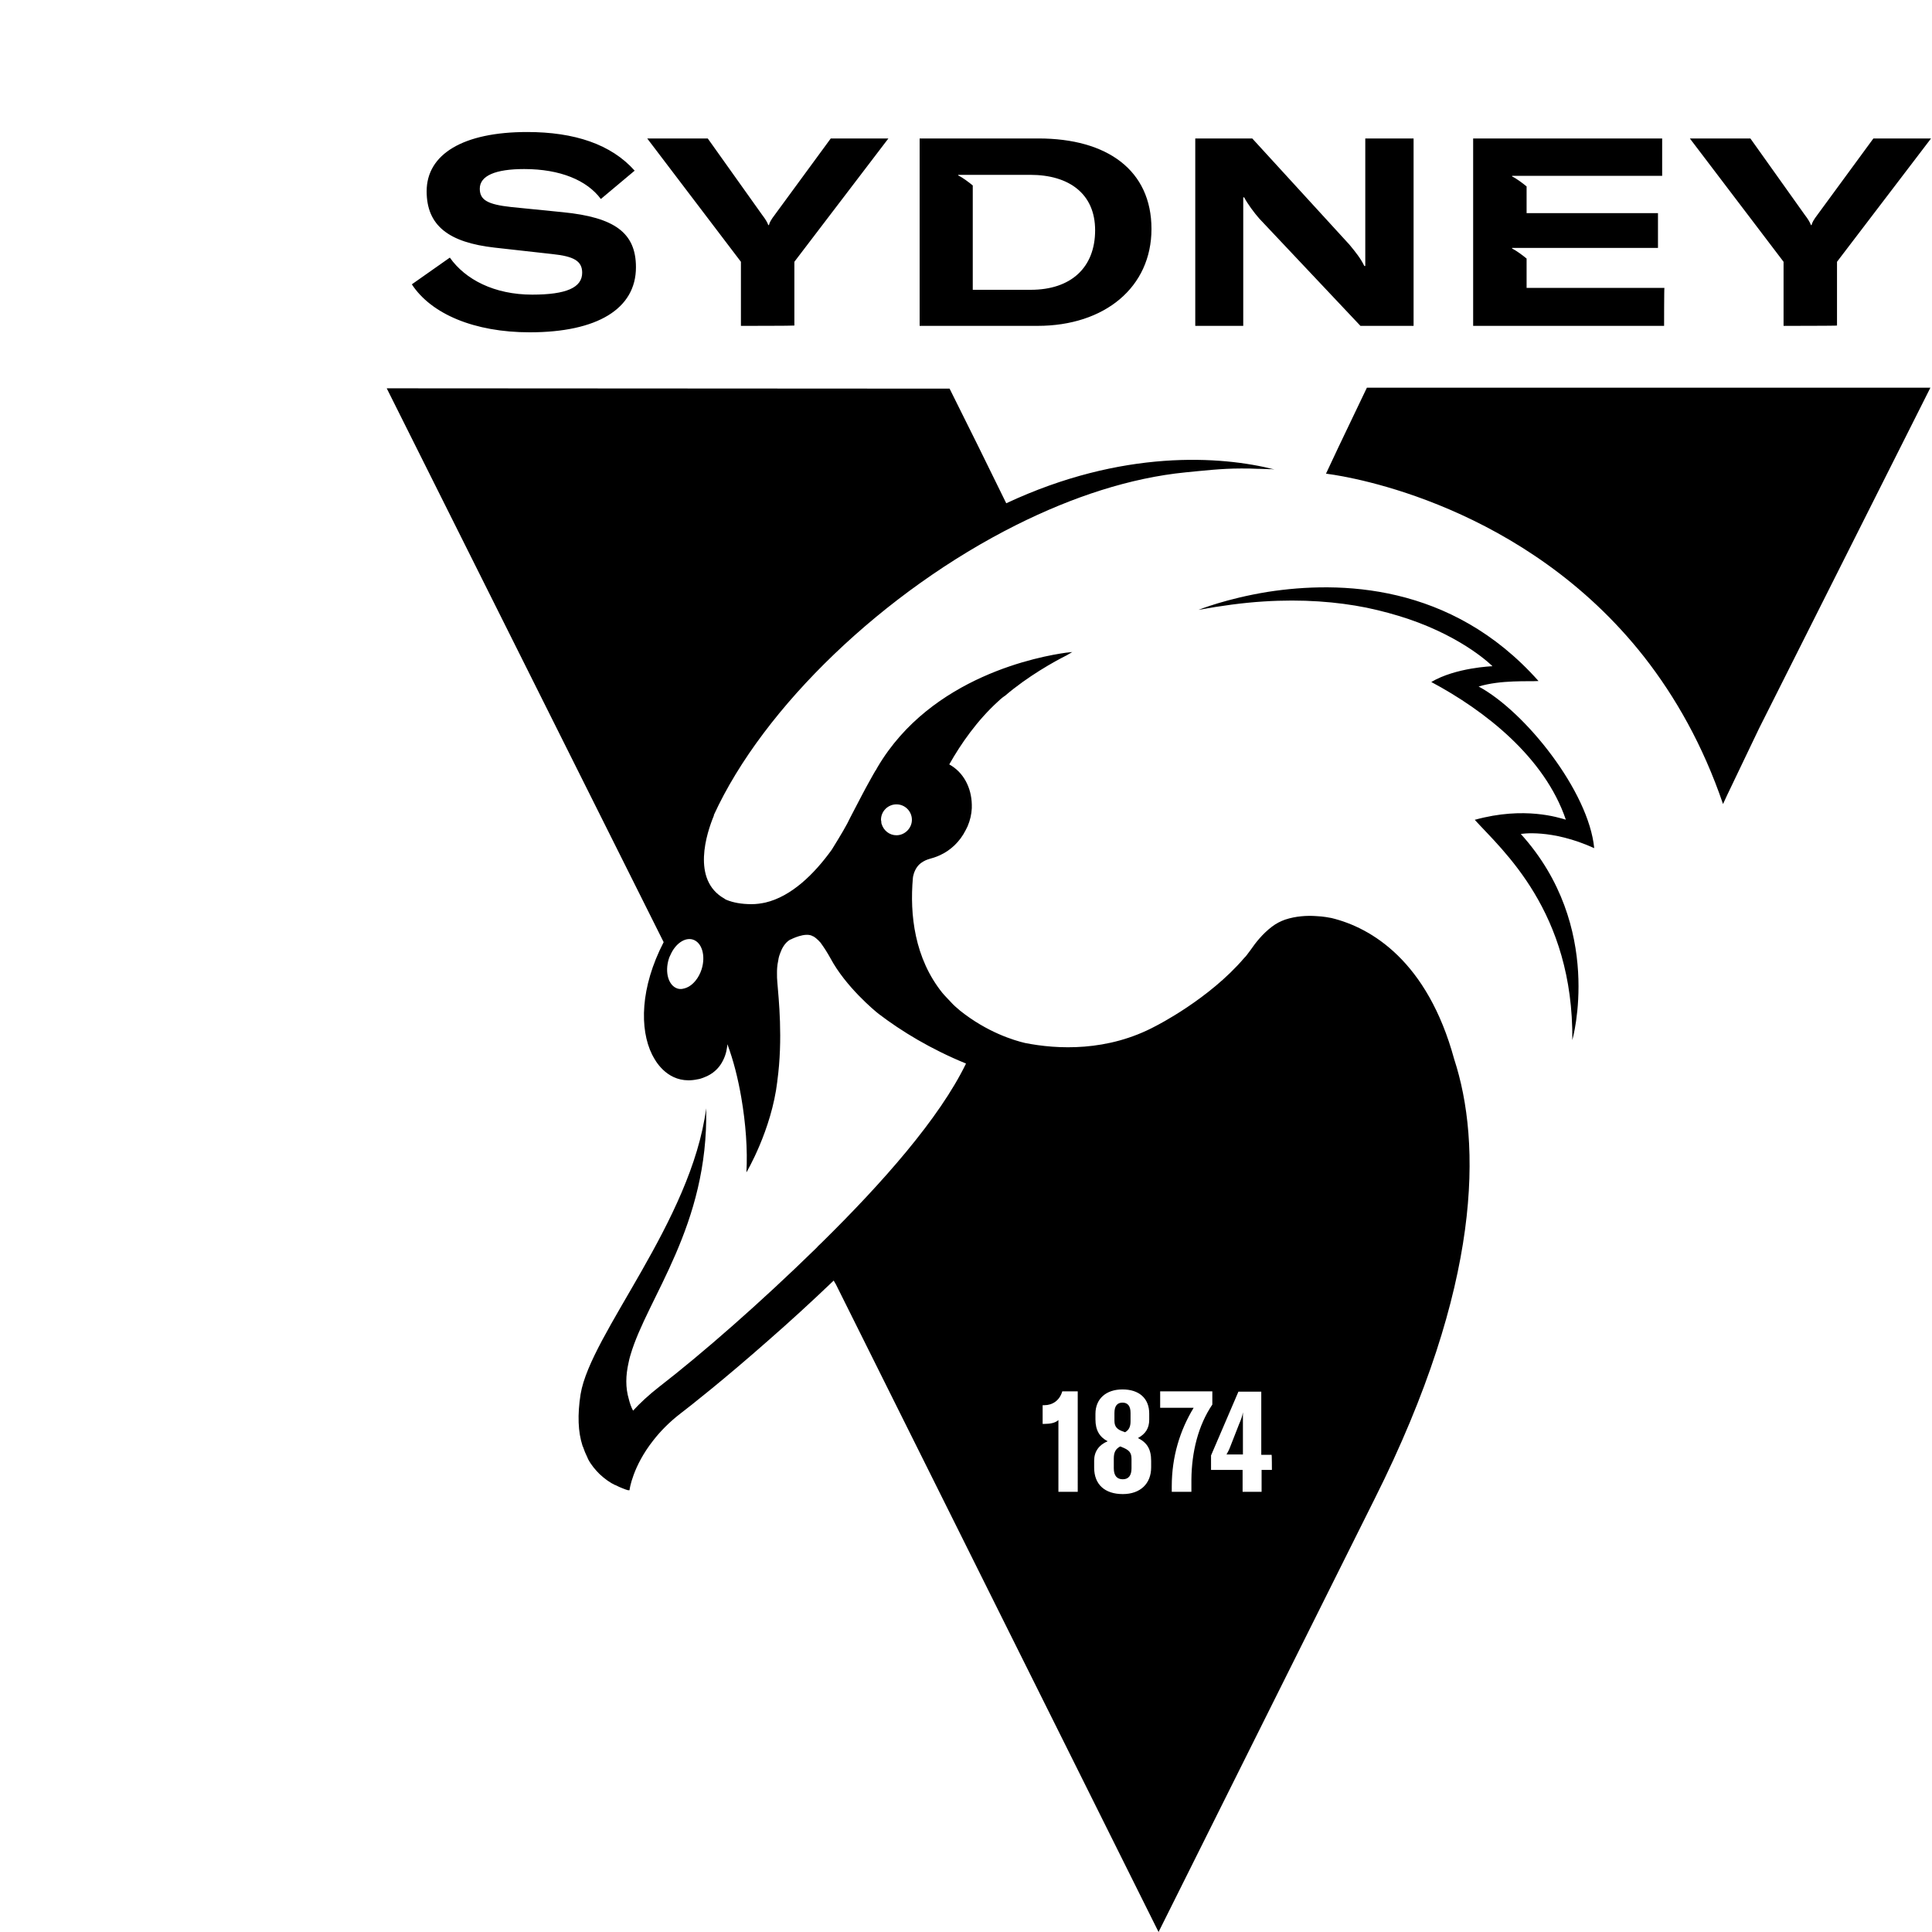
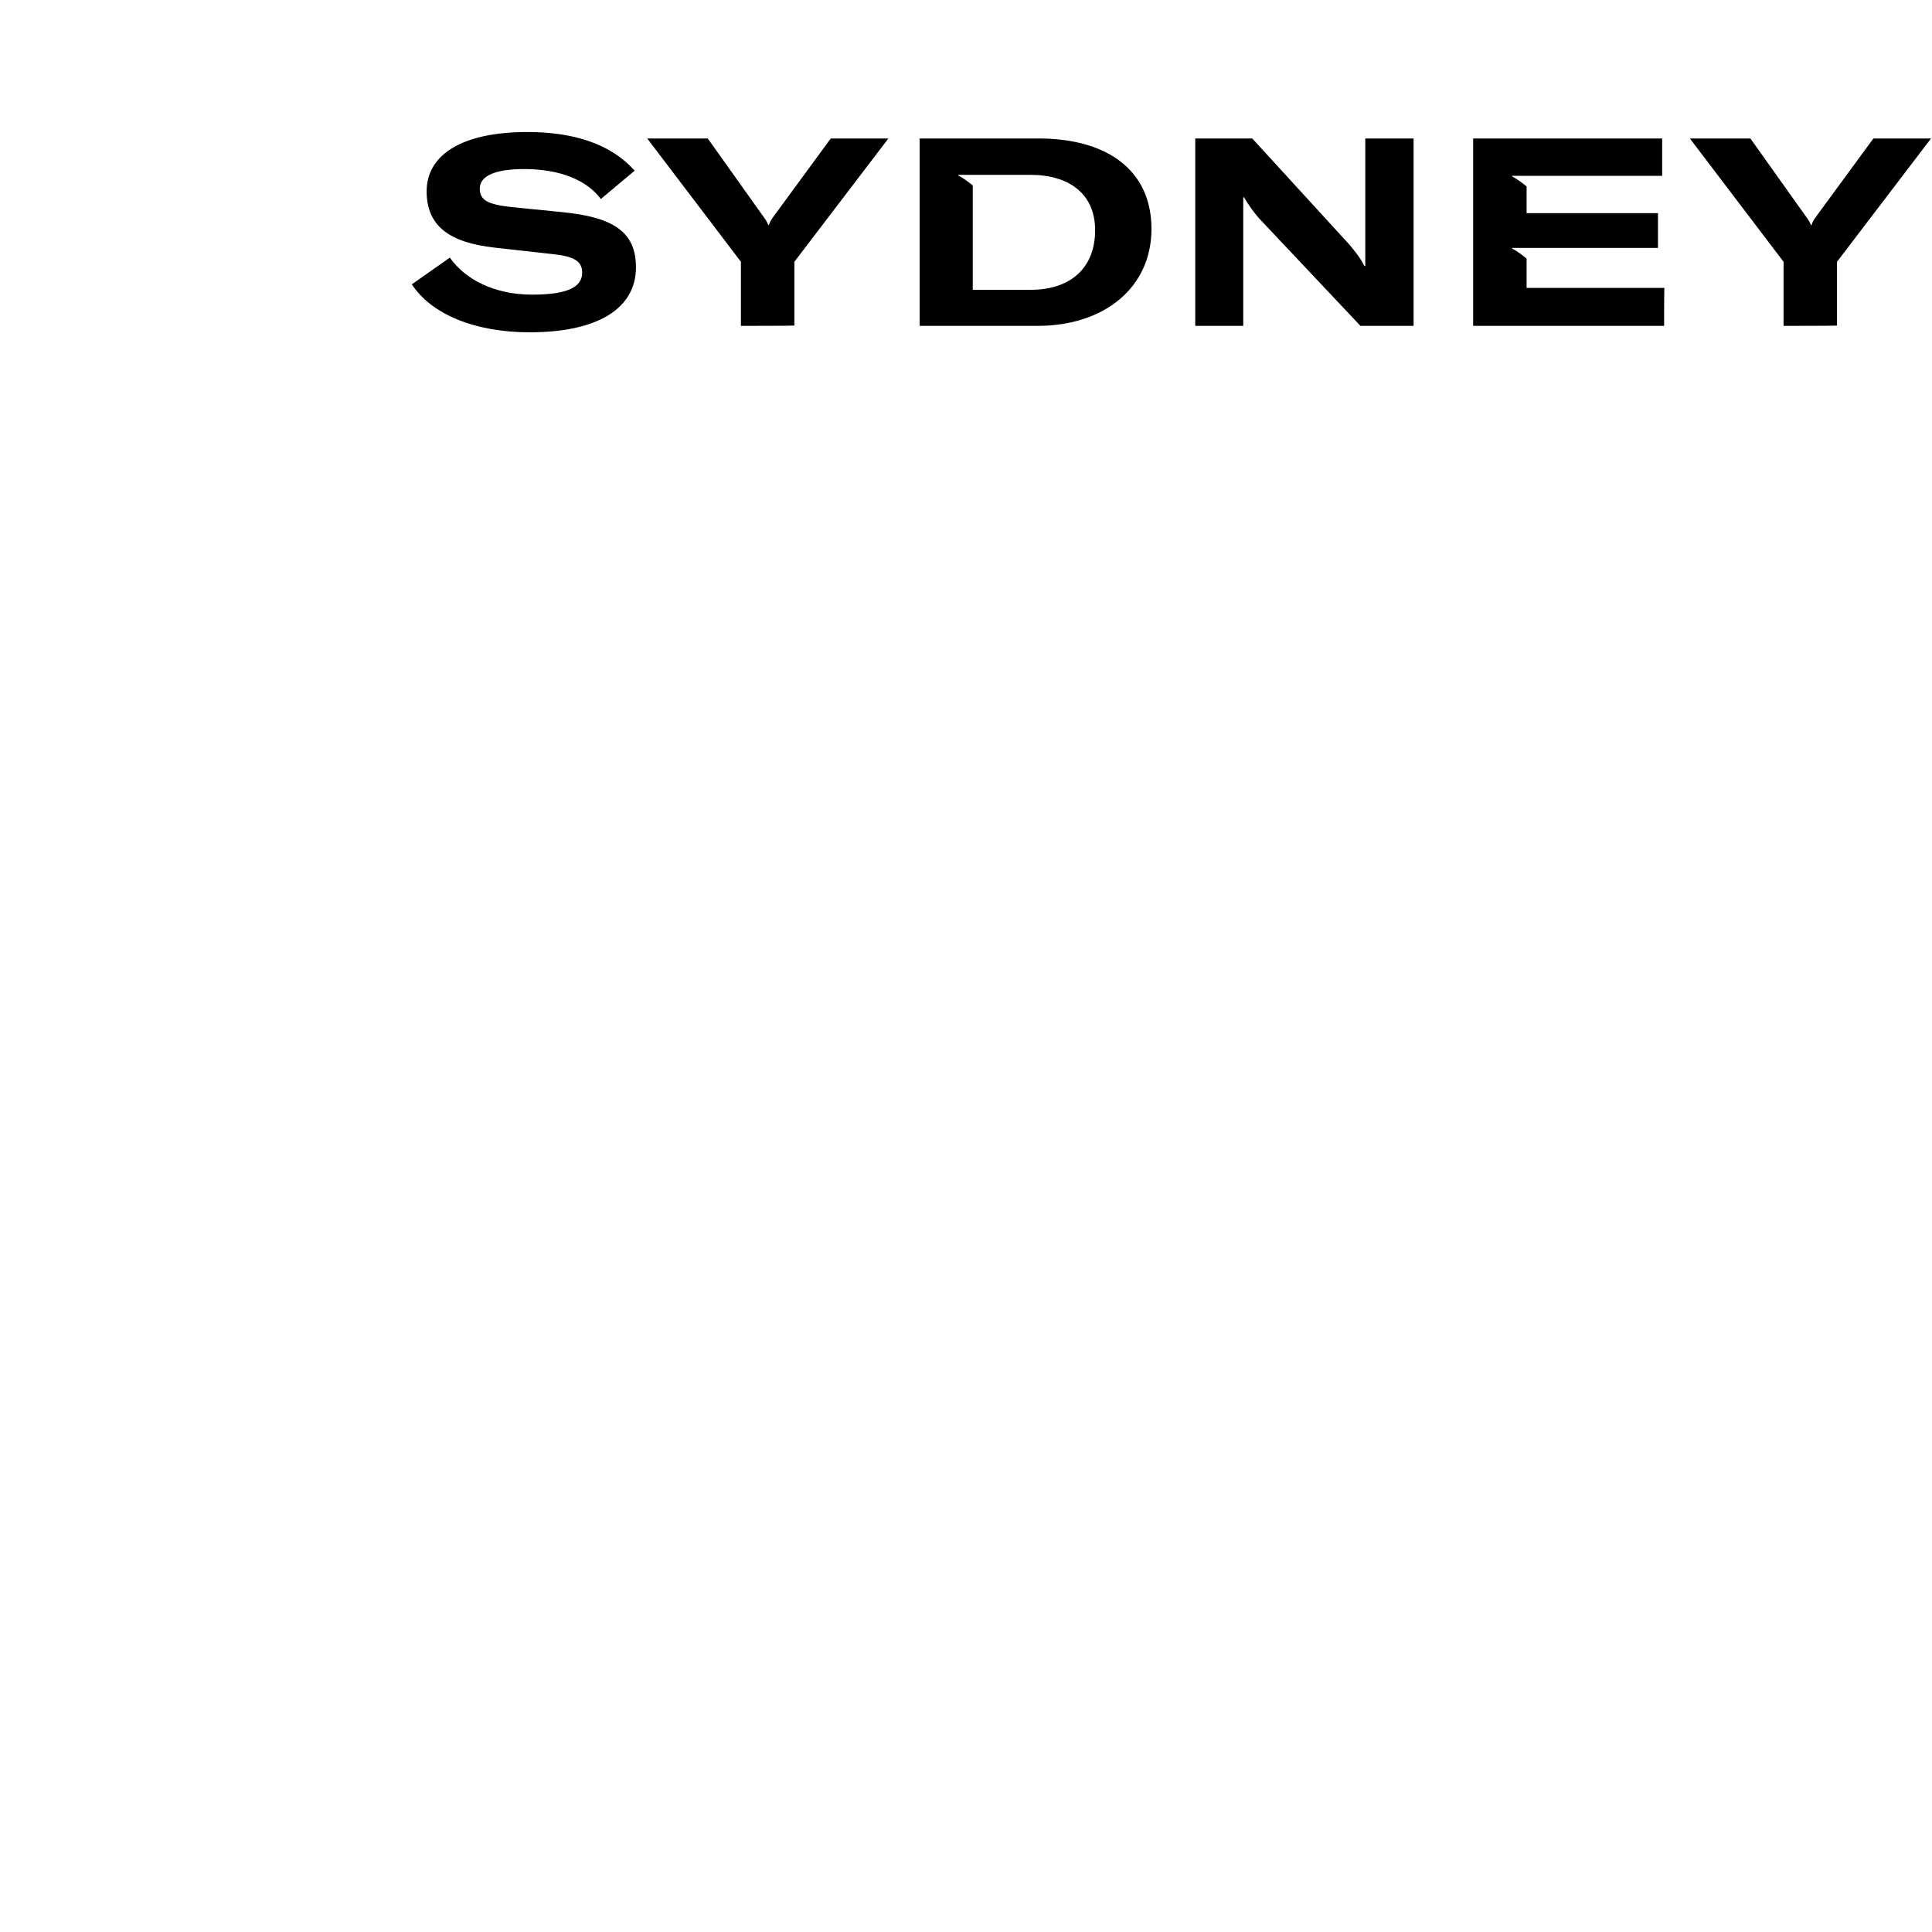
<svg xmlns="http://www.w3.org/2000/svg" version="1.1" id="Layer_1" x="0px" y="0px" viewBox="0 0 600 600" style="enable-background:new 0 0 600 600;" xml:space="preserve">
  <g>
    <path d="M357.6,71.1c0-18.2-13.7-28.1-35.1-28.1h-36.9v58.2h36.6C343.1,101.2,357.6,89.2,357.6,71.1z M302.1,89.9V57.6   c-1.2-1-3.2-2.5-4.5-3.1v-0.2H320c11.9,0,20.1,5.8,20.1,17.2c0,11.6-7.5,18.5-20,18.5H302.1z M516.8,101.2h-59.3V43h58.7v11.6   h-46.6v0.2c1.3,0.6,3.3,2.1,4.5,3.1v8.3h40.8v10.8h-45.3v0.2c1.3,0.6,3.3,2.1,4.5,3.1v9.1h42.8C516.8,89.5,516.8,101.2,516.8,101.2   z M386.2,101.2h-15V43h17.7l30.2,33c1.9,2.3,3.5,4.3,4.6,6.6h0.3v-8.4V43h15v58.2h-16.5l-31.4-33.3c-1.6-1.8-3.8-4.8-4.7-6.6h-0.3   v8.1V101.2z M180.8,84.7c0-3.6-2.5-5.1-9.3-5.8l-17.9-2c-14.2-1.6-21.1-6.8-21.1-17.5c0-11.5,11.3-18.4,31.2-18.4   c14.7,0,26.1,3.8,33.4,12l-10.5,8.8c-4.3-5.8-12.6-9.3-23.8-9.3c-9,0-13.8,2.1-13.8,6.1c0,3.5,2.4,4.9,9.8,5.7l16,1.6   c16.1,1.6,22.7,6.4,22.7,17.1c0,12.9-12,20.2-33,20.2c-17.2,0-30.6-5.7-36.6-14.9l11.8-8.3c4.8,6.8,13.8,11.5,25.6,11.5   C175.9,91.5,180.8,89.3,180.8,84.7z M230.1,101.2V81.3L201,43h18.8l16.8,23.6c1.3,1.7,1.7,2.5,2,3.3h0.2c0.2-0.8,0.6-1.6,1.9-3.3   L258,43h17.9l-29.2,38.3v19.8C246.6,101.2,230.1,101.2,230.1,101.2z M553.9,101.2V81.3L524.8,43h18.8l16.8,23.6   c1.3,1.7,1.7,2.5,2,3.3h0.2c0.2-0.8,0.6-1.6,1.9-3.3L581.8,43h17.9l-29.2,38.3v19.8C570.5,101.2,553.9,101.2,553.9,101.2z" />
    <g>
-       <path d="M546.3,226.2L546.3,226.2L546.3,226.2l-10,20.9l-1.2,2.6c-6.2-18.2-14.8-33.3-24.5-45.7c-37.1-47.2-91.3-55.9-98.1-56.8    c-0.2,0-0.5-0.1-0.7-0.1l3.9-8.3l8.8-18.4l175,0L546.3,226.2z M472.3,259c26.1,28.8,16,64,16,64l0,0.1    c0.4-40.1-21.8-59.1-30.3-68.5c15.5-4.3,26.2-0.6,28.1-0.1c0.1,0,0.2,0.1,0.2,0.1c-6.6-19.5-25.3-34-41.8-42.8    c7.6-4.5,19-4.9,19-4.9s-8.5-8.7-26.2-14.7c-3.9-1.3-8.2-2.5-13-3.5c-9-1.8-19.7-2.7-32-1.9c-6.3,0.4-13,1.3-20.1,2.6v0    c0,0,8.6-3.5,21.6-5.6c22.1-3.4,56.9-2.8,84,27.7l0,0l0,0c-3.2,0.2-11.6-0.4-18.6,1.7c14.5,7.8,34.2,32.6,35.9,50.2    C481.7,257.3,472.3,259,472.3,259z M426.9,465.5c33.4-66.6,33.2-110.6,24.7-136.6c-8.3-30.4-25.7-40.8-38.1-43.8    c-0.6-0.1-2.4-0.5-4.8-0.6c-2.8-0.2-6.3,0-9.6,1.1c-1.4,0.5-2.8,1.2-4.1,2.2c-2.9,2.2-5.1,5-6.6,7.2c-0.4,0.5-0.8,1.1-1.2,1.6    c-0.2,0.3-0.5,0.6-0.8,0.9c-10.9,12.8-27.4,21.1-27.4,21.1c-15,8.1-30.7,7.3-40.7,5.3c-3.4-0.8-11.7-3.3-20.1-10    c-1.1-0.9-2.1-1.8-3-2.8c-0.6-0.6-1.1-1.2-1.7-1.8c-0.3-0.3-0.5-0.6-0.8-0.9c-8.7-10.8-10.2-24.4-9.2-35.7l0,0c0,0,0,0,0,0    c0-0.3,0.3-2.2,1.5-3.7c0.2-0.2,0.4-0.5,0.7-0.7c0,0,0.1-0.1,0.1-0.1c0,0,0.1-0.1,0.1-0.1c2.2-1.6,3.2-1.2,6-2.5c0,0,0,0,0,0    c3.3-1.5,6.2-4.2,8-7.8c0.2-0.4,0.4-0.8,0.6-1.2c0.8-1.9,1.2-3.7,1.3-5.6c0-0.4,0-0.7,0-1c0,0,0-0.1,0-0.1    c-0.1-5.3-2.6-10.1-7-12.5c3.6-6.4,8.7-13.7,15.2-19.6c0.5-0.5,1-0.9,1.5-1.3c0.1-0.1,0.1-0.1,0.2-0.1c0,0,0,0,0.1-0.1    c0.1-0.1,0.2-0.2,0.3-0.2c7.1-6.1,15.4-10.7,19.2-12.6c0.6-0.3,1.1-0.7,1.7-1c0,0,0,0,0,0l0,0h0c-0.6,0.1-1.3,0.1-1.9,0.2    c-7.9,1.1-41.9,7.2-58.6,35.6c-0.2,0.3-0.3,0.6-0.5,0.9c0,0,0,0,0,0c0,0-0.1,0.1-0.1,0.1c-0.4,0.7-1,1.7-1.7,3    c-0.8,1.4-1.7,3.1-2.6,4.8c-0.8,1.5-1.6,3.1-2.4,4.6c-0.8,1.5-1.5,2.9-2.1,4.1c0,0,0,0,0,0c-1.3,2.5-4.8,8.1-4.8,8.1h0    c-5.4,7.5-12.5,14.5-20.6,16.4c-1.4,0.3-2.8,0.5-4.3,0.5c-3.2,0-5.7-0.5-7.7-1.3c-0.2-0.1-0.5-0.2-0.7-0.4    c-10.4-5.8-5.5-20.5-3.3-25.8c0,0,0-0.1,0-0.1c0,0,0-0.1,0-0.1c15.4-33.6,53-69.6,94-90.1c17.4-8.7,35.3-14.6,52.5-16.3    c5.3-0.5,11-1.2,17.2-1.2l0,0c0,0,0,0,0.1,0c1.7,0,3.3,0,5,0.1c0.1,0,0.2,0,0.4,0c1,0,2,0.1,3.1,0.1c0.6,0,1.2,0,1.8,0.1    c-16.5-4.2-47.2-6.4-83.3,10.5c0,0,0,0,0,0l-0.3-0.6l-8.4-17.1l-8.9-17.9l-174.8-0.1l86,172c-7.3,14.1-7.5,27-3.6,34.9l0.6,1.1    c1.4,2.5,5.6,8.3,13.5,6.6c0.7-0.1,1.3-0.3,1.8-0.5c0.4-0.2,0.8-0.3,1.2-0.5c2.5-1.2,4-3,4.9-4.8c1.1-2.1,1.3-4.1,1.4-5.1    c1.9,5.1,3.3,10.7,4.3,16.5c1.4,8.1,2,16.3,1.6,23.3c0,0,7.8-13.1,9.6-28.3c0,0,0-0.1,0-0.1c1.8-13.2,0.4-25.6,0-30.7    c-0.1-0.9-0.1-1.8-0.1-2.6c0-0.1,0-0.3,0-0.4l0,0c0,0,0,0,0-0.1c0-0.4,0-1.9,0.4-3.7h0c0,0,0.1-1,0.6-2.2c0.5-1.4,1.4-3.2,3.1-4.2    c0,0,0.1,0,0.1,0l0,0c0,0,4.7-2.5,7-1c0,0,0,0,0.1,0c0.5,0.3,1,0.7,1.5,1.2c0.1,0.1,0.1,0.1,0.2,0.2c0,0,0,0,0.1,0.1    c0.1,0.1,0.1,0.2,0.2,0.2c0.2,0.2,0.4,0.5,0.6,0.8c0,0,0,0,0,0c0.8,1.1,1.7,2.5,2.7,4.3c4.7,8.8,13.7,16.3,15,17.3    c7.1,5.4,16.1,10.9,27.1,15.4c-8.3,17.1-26,37.1-44.9,55.7c-0.5,0.5-1,0.9-1.4,1.4c-0.1,0.1-0.2,0.2-0.2,0.2l0,0c0,0,0,0-0.1,0.1    c-17.4,17-35.5,32.8-48.7,43c-3.2,2.5-5.9,5-8.1,7.4c0,0,0,0,0,0c-0.6-1.1-1-2.3-1.3-3.5c-1.1-3.7-1-7.4-0.1-11.4    c0.3-1.5,0.6-2.4,0.6-2.4l0,0c5.2-17.8,24.3-40.1,23.5-76.6c-4.6,35.2-35.9,70-39,88.8c-1,6.4-0.8,11.7,0.6,16l0,0    c0,0.1,0,0.1,0.1,0.2c0.4,1.2,0.9,2.4,1.4,3.4c0,0.1,0.1,0.2,0.1,0.2c0,0.1,0.1,0.2,0.1,0.3c1,1.9,2.3,3.4,3.6,4.7    c1.6,1.5,3.3,2.7,4.8,3.4c0,0,0,0,0.1,0c0.8,0.4,1.6,0.8,2.2,1c0,0,0,0,0,0c0.7,0.3,1.3,0.5,1.7,0.6c0,0,0.1,0,0.1,0    c0,0,0.1,0,0.1,0c0,0,0.1,0,0.1,0c0,0,0,0,0,0c0.1,0,0.2,0,0.2,0c0-0.3,1-7.4,7.4-15.5c2.1-2.7,4.9-5.6,8.4-8.3    c2.9-2.2,13.7-10.7,27.4-22.8c6.3-5.5,13.2-11.8,20.2-18.5l0.7,1.2L359.8,600L426.9,465.5z M217.9,301c-0.9,2.8-2.7,4.9-4.6,5.7    c-1,0.4-1.9,0.6-2.9,0.3c-2.8-0.9-4-5-2.7-9.2c0.1-0.4,0.3-0.8,0.5-1.2c1.5-3.5,4.5-5.6,7-4.8C218,292.7,219.2,296.8,217.9,301z     M278.4,259.4c-2.2,0-4-1.5-4.6-3.5c-0.1-0.2-0.1-0.5-0.1-0.7c0-0.2-0.1-0.4-0.1-0.6c0,0,0,0,0,0c0-2.7,2.2-4.8,4.8-4.8    c2.7,0,4.8,2.2,4.8,4.8S281,259.4,278.4,259.4z M334.7,463.3h-6v-22.3c-0.9,0.9-2.6,1.2-4.2,1.2h-0.7v-5.8h0.5    c2.6,0,4.8-1.5,5.6-4.3h4.8L334.7,463.3L334.7,463.3z M357.5,455.7c0,5.1-3.4,8.3-8.8,8.3c-5.6,0-8.9-3-8.9-8.2v-2.2    c0-2.8,1.5-4.9,4.2-6c-2.5-1.3-3.8-3.4-3.8-6.8v-1.7c0-4.7,3.3-7.6,8.4-7.6c5.2,0,8.3,2.8,8.3,7.5v1.9c0,2.6-1.1,4.4-3.5,5.7    c2.8,1.4,4.1,3.4,4.1,7.1L357.5,455.7L357.5,455.7z M370.1,463.3h-6.2v-1.7c0-9.3,2.6-17.5,6.8-24.4h-10.4v-5.1h16.2v4.1    c-4.4,6.5-6.4,14.7-6.5,23.2V463.3L370.1,463.3z M395,456.5h-3.2v6.8h-5.9v-6.8h-9.8V452l8.5-19.8h7.1v19.6h3.2    C395,451.7,395,456.5,395,456.5z M346.1,441.3v-2.5c0-2.2,0.9-3.2,2.5-3.2s2.5,1,2.5,3.2v2.6c0,1.7-0.5,2.7-1.7,3.4l-0.5-0.2    C347,444,346.1,443.1,346.1,441.3z M351.4,453.1v2.9c0,2.2-0.9,3.4-2.7,3.4c-1.8,0-2.8-1.1-2.8-3.4V453c0-1.9,0.5-3,2-3.8l0.5,0.2    C350.6,450.3,351.4,451,351.4,453.1z M386,438.6L386,438.6c0,1.2,0,2.6,0,3.8v9.3h-5.1c0.4-0.7,0.8-1.4,1.2-2.5l2.7-6.9    C385.4,440.9,385.8,439.9,386,438.6z" />
-     </g>
+       </g>
  </g>
</svg>